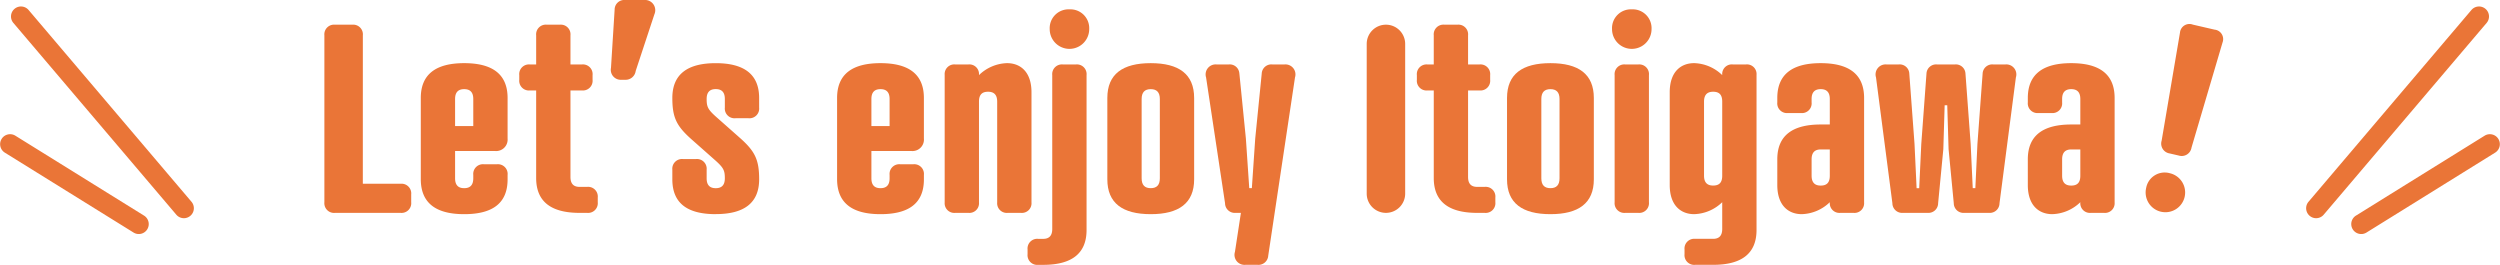
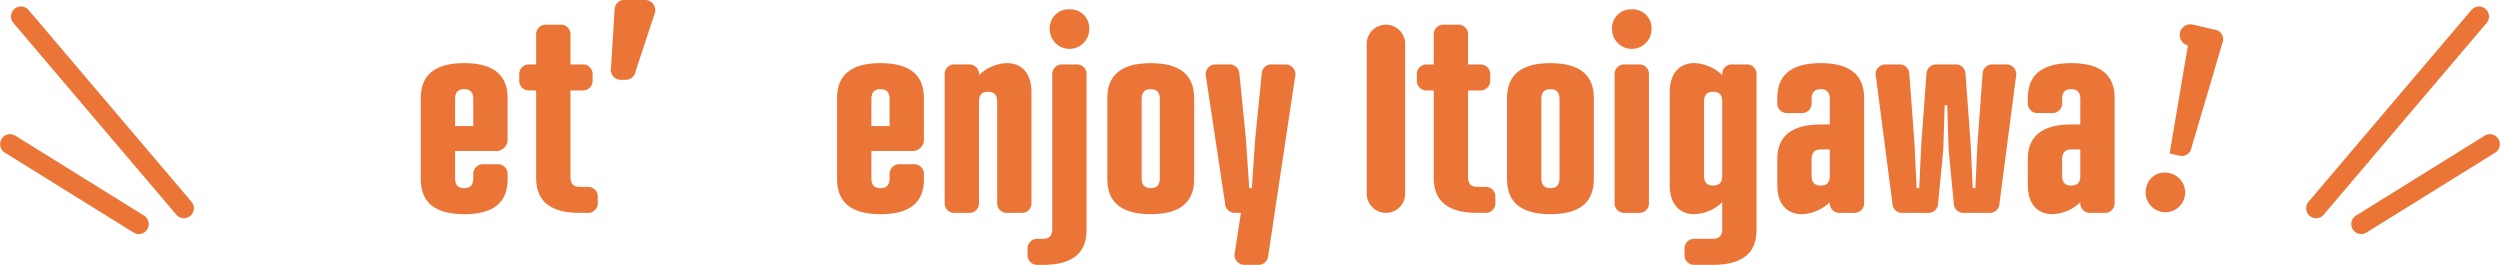
<svg xmlns="http://www.w3.org/2000/svg" width="377.796" height="40.022" viewBox="0 0 377.796 40.022">
  <g id="top-movie_title" transform="translate(-950 -2698.022)">
-     <path id="パス_1621" data-name="パス 1621" d="M83.848,31.5h5.7a1.468,1.468,0,0,1,1.61,1.611v1.178a1.468,1.468,0,0,1-1.61,1.611h-9.9a1.468,1.468,0,0,1-1.61-1.611V9.072a1.468,1.468,0,0,1,1.61-1.61h2.592a1.468,1.468,0,0,1,1.611,1.61Z" transform="translate(920.982 2694.291)" fill="#ea7537" />
    <path id="パス_1622" data-name="パス 1622" d="M120.294,30.479a1.734,1.734,0,0,1-1.885,1.885H112.36v4.124c0,1.021.471,1.492,1.375,1.492s1.374-.471,1.374-1.492v-.51a1.468,1.468,0,0,1,1.611-1.611h1.964a1.468,1.468,0,0,1,1.611,1.611v.668c0,3.652-2.318,5.262-6.559,5.262s-6.559-1.649-6.559-5.3V24.351c0-3.614,2.317-5.264,6.559-5.264s6.559,1.649,6.559,5.264Zm-7.934-1.886h2.749V24.508c0-1.021-.471-1.492-1.374-1.492s-1.375.471-1.375,1.492Z" transform="translate(906.412 2688.478)" fill="#ea7537" />
    <path id="パス_1623" data-name="パス 1623" d="M139.495,13.47v-4.4a1.468,1.468,0,0,1,1.611-1.61h1.963a1.468,1.468,0,0,1,1.61,1.61v4.4h1.729a1.468,1.468,0,0,1,1.611,1.611v.707a1.468,1.468,0,0,1-1.611,1.61h-1.729v13.08c0,1.021.472,1.492,1.375,1.492h1.139a1.468,1.468,0,0,1,1.61,1.611v.707a1.468,1.468,0,0,1-1.61,1.611h-1.139c-4.242,0-6.559-1.649-6.559-5.264V17.4h-.943a1.468,1.468,0,0,1-1.61-1.61v-.707a1.468,1.468,0,0,1,1.61-1.611Z" transform="translate(891.529 2694.292)" fill="#ea7537" />
    <path id="パス_1624" data-name="パス 1624" d="M168.393,10.722a1.533,1.533,0,0,1-1.572,1.335h-.589a1.507,1.507,0,0,1-1.572-1.806l.55-8.8A1.461,1.461,0,0,1,166.822,0h2.867a1.545,1.545,0,0,1,1.531,2.16Z" transform="translate(877.672 2698.022)" fill="#ea7537" />
-     <path id="パス_1625" data-name="パス 1625" d="M189.763,41.907c-4.242,0-6.559-1.61-6.559-5.262V35.19a1.468,1.468,0,0,1,1.611-1.61h1.964a1.468,1.468,0,0,1,1.61,1.61v1.3c0,1.021.471,1.493,1.375,1.493s1.375-.472,1.375-1.493c0-1.217-.2-1.61-1.532-2.789l-3.417-3.024c-2.317-2.042-2.985-3.3-2.985-6.323,0-3.615,2.318-5.264,6.559-5.264s6.559,1.649,6.559,5.264V25.8a1.468,1.468,0,0,1-1.611,1.611h-1.963a1.468,1.468,0,0,1-1.61-1.611v-1.3c0-1.021-.471-1.492-1.375-1.492s-1.375.471-1.375,1.492c0,1.218.2,1.611,1.532,2.789l3.417,3.024c2.317,2.043,2.985,3.3,2.985,6.324,0,3.613-2.318,5.262-6.559,5.262" transform="translate(868.398 2688.478)" fill="#ea7537" />
    <path id="パス_1626" data-name="パス 1626" d="M246.12,30.479a1.734,1.734,0,0,1-1.885,1.885h-6.049v4.124c0,1.021.471,1.492,1.375,1.492s1.374-.471,1.374-1.492v-.51a1.468,1.468,0,0,1,1.61-1.611h1.964a1.468,1.468,0,0,1,1.611,1.611v.668c0,3.652-2.318,5.262-6.559,5.262S233,40.258,233,36.6V24.351c0-3.614,2.317-5.264,6.559-5.264s6.559,1.649,6.559,5.264Zm-7.934-1.886h2.749V24.508c0-1.021-.471-1.492-1.374-1.492s-1.375.471-1.375,1.492Z" transform="translate(843.499 2688.478)" fill="#ea7537" />
    <path id="パス_1627" data-name="パス 1627" d="M278.637,40.14a1.457,1.457,0,0,1-1.611,1.571h-1.964a1.457,1.457,0,0,1-1.611-1.571V24.9c0-1.021-.471-1.492-1.374-1.492-.943,0-1.375.471-1.375,1.492V40.14a1.457,1.457,0,0,1-1.611,1.571h-1.964a1.457,1.457,0,0,1-1.61-1.571V20.855a1.457,1.457,0,0,1,1.61-1.571h1.964a1.457,1.457,0,0,1,1.611,1.571v.039a6.339,6.339,0,0,1,4.242-1.807c2,0,3.692,1.3,3.692,4.4Z" transform="translate(827.241 2688.478)" fill="#ea7537" />
    <path id="パス_1628" data-name="パス 1628" d="M294.3,12.764a1.468,1.468,0,0,1,1.61-1.611h1.964a1.468,1.468,0,0,1,1.611,1.611V36.173c0,3.614-2.317,5.263-6.559,5.263h-.746a1.467,1.467,0,0,1-1.61-1.61v-.707a1.467,1.467,0,0,1,1.61-1.611h.746c.9,0,1.375-.471,1.375-1.493ZM296.9,2.827a2.846,2.846,0,0,1,2.986,2.986,2.985,2.985,0,0,1-5.97,0A2.846,2.846,0,0,1,296.9,2.827" transform="translate(814.714 2696.609)" fill="#ea7537" />
    <path id="パス_1629" data-name="パス 1629" d="M327.8,24.351V36.645c0,3.613-2.318,5.263-6.559,5.263s-6.559-1.649-6.559-5.263V24.351c0-3.614,2.317-5.264,6.559-5.264s6.559,1.649,6.559,5.264m-7.934.156V36.487c0,1.021.471,1.492,1.375,1.492s1.375-.471,1.375-1.492V24.508c0-1.021-.471-1.492-1.375-1.492s-1.375.471-1.375,1.492" transform="translate(802.657 2688.478)" fill="#ea7537" />
    <path id="パス_1630" data-name="パス 1630" d="M349.522,20.854l.982,9.819.51,7.5h.393l.51-7.5.982-9.819a1.456,1.456,0,0,1,1.611-1.375h1.846a1.513,1.513,0,0,1,1.571,1.964l-4.046,26.943a1.479,1.479,0,0,1-1.611,1.374h-1.845a1.512,1.512,0,0,1-1.572-1.963l.9-5.892h-.786a1.467,1.467,0,0,1-1.61-1.453l-2.867-19.009a1.513,1.513,0,0,1,1.571-1.964h1.846a1.456,1.456,0,0,1,1.611,1.375" transform="translate(787.771 2688.282)" fill="#ea7537" />
    <path id="長方形_557" data-name="長方形 557" d="M2.907,0h0A2.906,2.906,0,0,1,5.813,2.906V25.53a2.906,2.906,0,0,1-2.906,2.906h0A2.907,2.907,0,0,1,0,25.529V2.907A2.907,2.907,0,0,1,2.907,0Z" transform="translate(1156.535 2701.753)" fill="#ea7537" />
    <path id="パス_1631" data-name="パス 1631" d="M410.782,13.47v-4.4a1.468,1.468,0,0,1,1.611-1.61h1.963a1.468,1.468,0,0,1,1.611,1.61v4.4h1.729a1.468,1.468,0,0,1,1.61,1.611v.707a1.468,1.468,0,0,1-1.61,1.61h-1.729v13.08c0,1.021.472,1.492,1.375,1.492h1.139a1.468,1.468,0,0,1,1.61,1.611v.707a1.468,1.468,0,0,1-1.61,1.611h-1.139c-4.242,0-6.559-1.649-6.559-5.264V17.4h-.943a1.468,1.468,0,0,1-1.61-1.61v-.707a1.468,1.468,0,0,1,1.61-1.611Z" transform="translate(755.885 2694.292)" fill="#ea7537" />
    <path id="パス_1632" data-name="パス 1632" d="M448.6,24.351V36.645c0,3.613-2.318,5.263-6.559,5.263s-6.56-1.649-6.56-5.263V24.351c0-3.614,2.317-5.264,6.56-5.264s6.559,1.649,6.559,5.264m-7.934.156V36.487c0,1.021.47,1.492,1.375,1.492s1.374-.471,1.374-1.492V24.508c0-1.021-.471-1.492-1.374-1.492s-1.375.471-1.375,1.492" transform="translate(742.258 2688.478)" fill="#ea7537" />
    <path id="パス_1633" data-name="パス 1633" d="M470.2,2.827a2.845,2.845,0,0,1,2.986,2.986,2.985,2.985,0,0,1-5.97,0A2.845,2.845,0,0,1,470.2,2.827m2.592,29.143a1.468,1.468,0,0,1-1.61,1.611h-1.964a1.468,1.468,0,0,1-1.611-1.611V12.764a1.468,1.468,0,0,1,1.611-1.611h1.964a1.468,1.468,0,0,1,1.61,1.611Z" transform="translate(726.393 2696.609)" fill="#ea7537" />
    <path id="パス_1634" data-name="パス 1634" d="M497.77,44.3c0,3.614-2.318,5.263-6.559,5.263H488.5a1.467,1.467,0,0,1-1.611-1.61v-.707a1.468,1.468,0,0,1,1.611-1.61h2.711c.9,0,1.374-.472,1.374-1.493V40.1a6.339,6.339,0,0,1-4.241,1.807c-2,0-3.692-1.3-3.692-4.4V23.486c0-3.1,1.689-4.4,3.692-4.4a6.34,6.34,0,0,1,4.241,1.807v-.04a1.458,1.458,0,0,1,1.611-1.571h1.964a1.458,1.458,0,0,1,1.611,1.571Zm-7.934-8.208c0,1.021.471,1.492,1.375,1.492.943,0,1.374-.471,1.374-1.492V24.9c0-1.022-.431-1.493-1.374-1.493-.9,0-1.375.471-1.375,1.493Z" transform="translate(717.674 2688.478)" fill="#ea7537" />
    <path id="パス_1635" data-name="パス 1635" d="M525.1,28.357V24.508c0-1.021-.471-1.493-1.374-1.493s-1.375.472-1.375,1.493v.51a1.468,1.468,0,0,1-1.611,1.61h-1.964a1.468,1.468,0,0,1-1.61-1.61v-.667c0-3.614,2.317-5.263,6.559-5.263s6.559,1.649,6.559,5.263V40.14a1.457,1.457,0,0,1-1.61,1.571h-1.964A1.457,1.457,0,0,1,525.1,40.14V40.1a6.34,6.34,0,0,1-4.242,1.807c-2,0-3.692-1.3-3.692-4.4V33.62c0-3.613,2.317-5.263,6.559-5.263Zm-1.374,3.771c-.9,0-1.375.472-1.375,1.493v2.475c0,1.021.471,1.492,1.375,1.492.943,0,1.374-.471,1.374-1.492V32.127Z" transform="translate(701.416 2688.478)" fill="#ea7537" />
    <path id="パス_1636" data-name="パス 1636" d="M560.488,20.854l.786,10.644.314,6.677h.393l.314-6.677.786-10.644a1.456,1.456,0,0,1,1.61-1.375h1.846a1.513,1.513,0,0,1,1.57,1.964l-2.474,19.009a1.467,1.467,0,0,1-1.61,1.453h-3.692a1.468,1.468,0,0,1-1.61-1.453l-.785-8.169-.2-6.638h-.393l-.2,6.638-.786,8.169a1.468,1.468,0,0,1-1.61,1.453h-3.692a1.467,1.467,0,0,1-1.61-1.453l-2.474-19.009a1.513,1.513,0,0,1,1.571-1.964h1.846A1.456,1.456,0,0,1,552,20.854L552.79,31.5l.314,6.677h.393l.314-6.677.786-10.644a1.456,1.456,0,0,1,1.61-1.375h2.671a1.456,1.456,0,0,1,1.61,1.375" transform="translate(686.53 2688.282)" fill="#ea7537" />
    <path id="パス_1637" data-name="パス 1637" d="M600.817,28.357V24.508c0-1.021-.471-1.493-1.375-1.493s-1.375.472-1.375,1.493v.51a1.468,1.468,0,0,1-1.61,1.61h-1.964a1.468,1.468,0,0,1-1.61-1.61v-.667c0-3.614,2.317-5.263,6.559-5.263S606,20.737,606,24.351V40.14a1.457,1.457,0,0,1-1.61,1.571h-1.964a1.457,1.457,0,0,1-1.61-1.571V40.1a6.34,6.34,0,0,1-4.242,1.807c-2,0-3.692-1.3-3.692-4.4V33.62c0-3.613,2.317-5.263,6.559-5.263Zm-1.375,3.771c-.9,0-1.375.472-1.375,1.493v2.475c0,1.021.471,1.492,1.375,1.492.943,0,1.375-.471,1.375-1.492V32.127Z" transform="translate(663.558 2688.478)" fill="#ea7537" />
-     <path id="パス_1638" data-name="パス 1638" d="M635.407,25.958a1.5,1.5,0,0,1-1.932,1.205l-1.378-.319a1.5,1.5,0,0,1-1.205-1.932l2.772-16.33A1.434,1.434,0,0,1,635.6,7.377l3.291.761a1.434,1.434,0,0,1,1.206,1.932Zm-3.276,3.878a2.985,2.985,0,1,1-3.581,2.235,2.845,2.845,0,0,1,3.581-2.235" transform="translate(645.772 2694.364)" fill="#ea7537" />
+     <path id="パス_1638" data-name="パス 1638" d="M635.407,25.958a1.5,1.5,0,0,1-1.932,1.205l-1.378-.319l2.772-16.33A1.434,1.434,0,0,1,635.6,7.377l3.291.761a1.434,1.434,0,0,1,1.206,1.932Zm-3.276,3.878a2.985,2.985,0,1,1-3.581,2.235,2.845,2.845,0,0,1,3.581-2.235" transform="translate(645.772 2694.364)" fill="#ea7537" />
    <path id="パス_1639" data-name="パス 1639" d="M29.629,33.944a1.5,1.5,0,0,1-1.324-.521L3.683,4.445a1.507,1.507,0,0,1,2.3-1.951L30.6,31.472a1.507,1.507,0,0,1-.972,2.472" transform="translate(948.338 2697.041)" fill="#ea7537" />
    <path id="パス_1640" data-name="パス 1640" d="M21.381,55.579a1.5,1.5,0,0,1-1.2-.17L.711,43.322a1.507,1.507,0,0,1,1.59-2.56L21.766,52.85a1.506,1.506,0,0,1-.385,2.729" transform="translate(950 2677.754)" fill="#ea7537" />
    <path id="パス_1641" data-name="パス 1641" d="M658.331,33.944a1.5,1.5,0,0,0,1.324-.521L684.276,4.445a1.507,1.507,0,0,0-2.3-1.951L657.359,31.472a1.507,1.507,0,0,0,.971,2.472" transform="translate(641.5 2697.041)" fill="#ea7537" />
    <path id="パス_1642" data-name="パス 1642" d="M671.734,55.579a1.5,1.5,0,0,0,1.205-.17L692.4,43.322a1.507,1.507,0,0,0-1.59-2.56L671.349,52.85a1.506,1.506,0,0,0,.385,2.729" transform="translate(634.681 2677.754)" fill="#ea7537" />
  </g>
</svg>